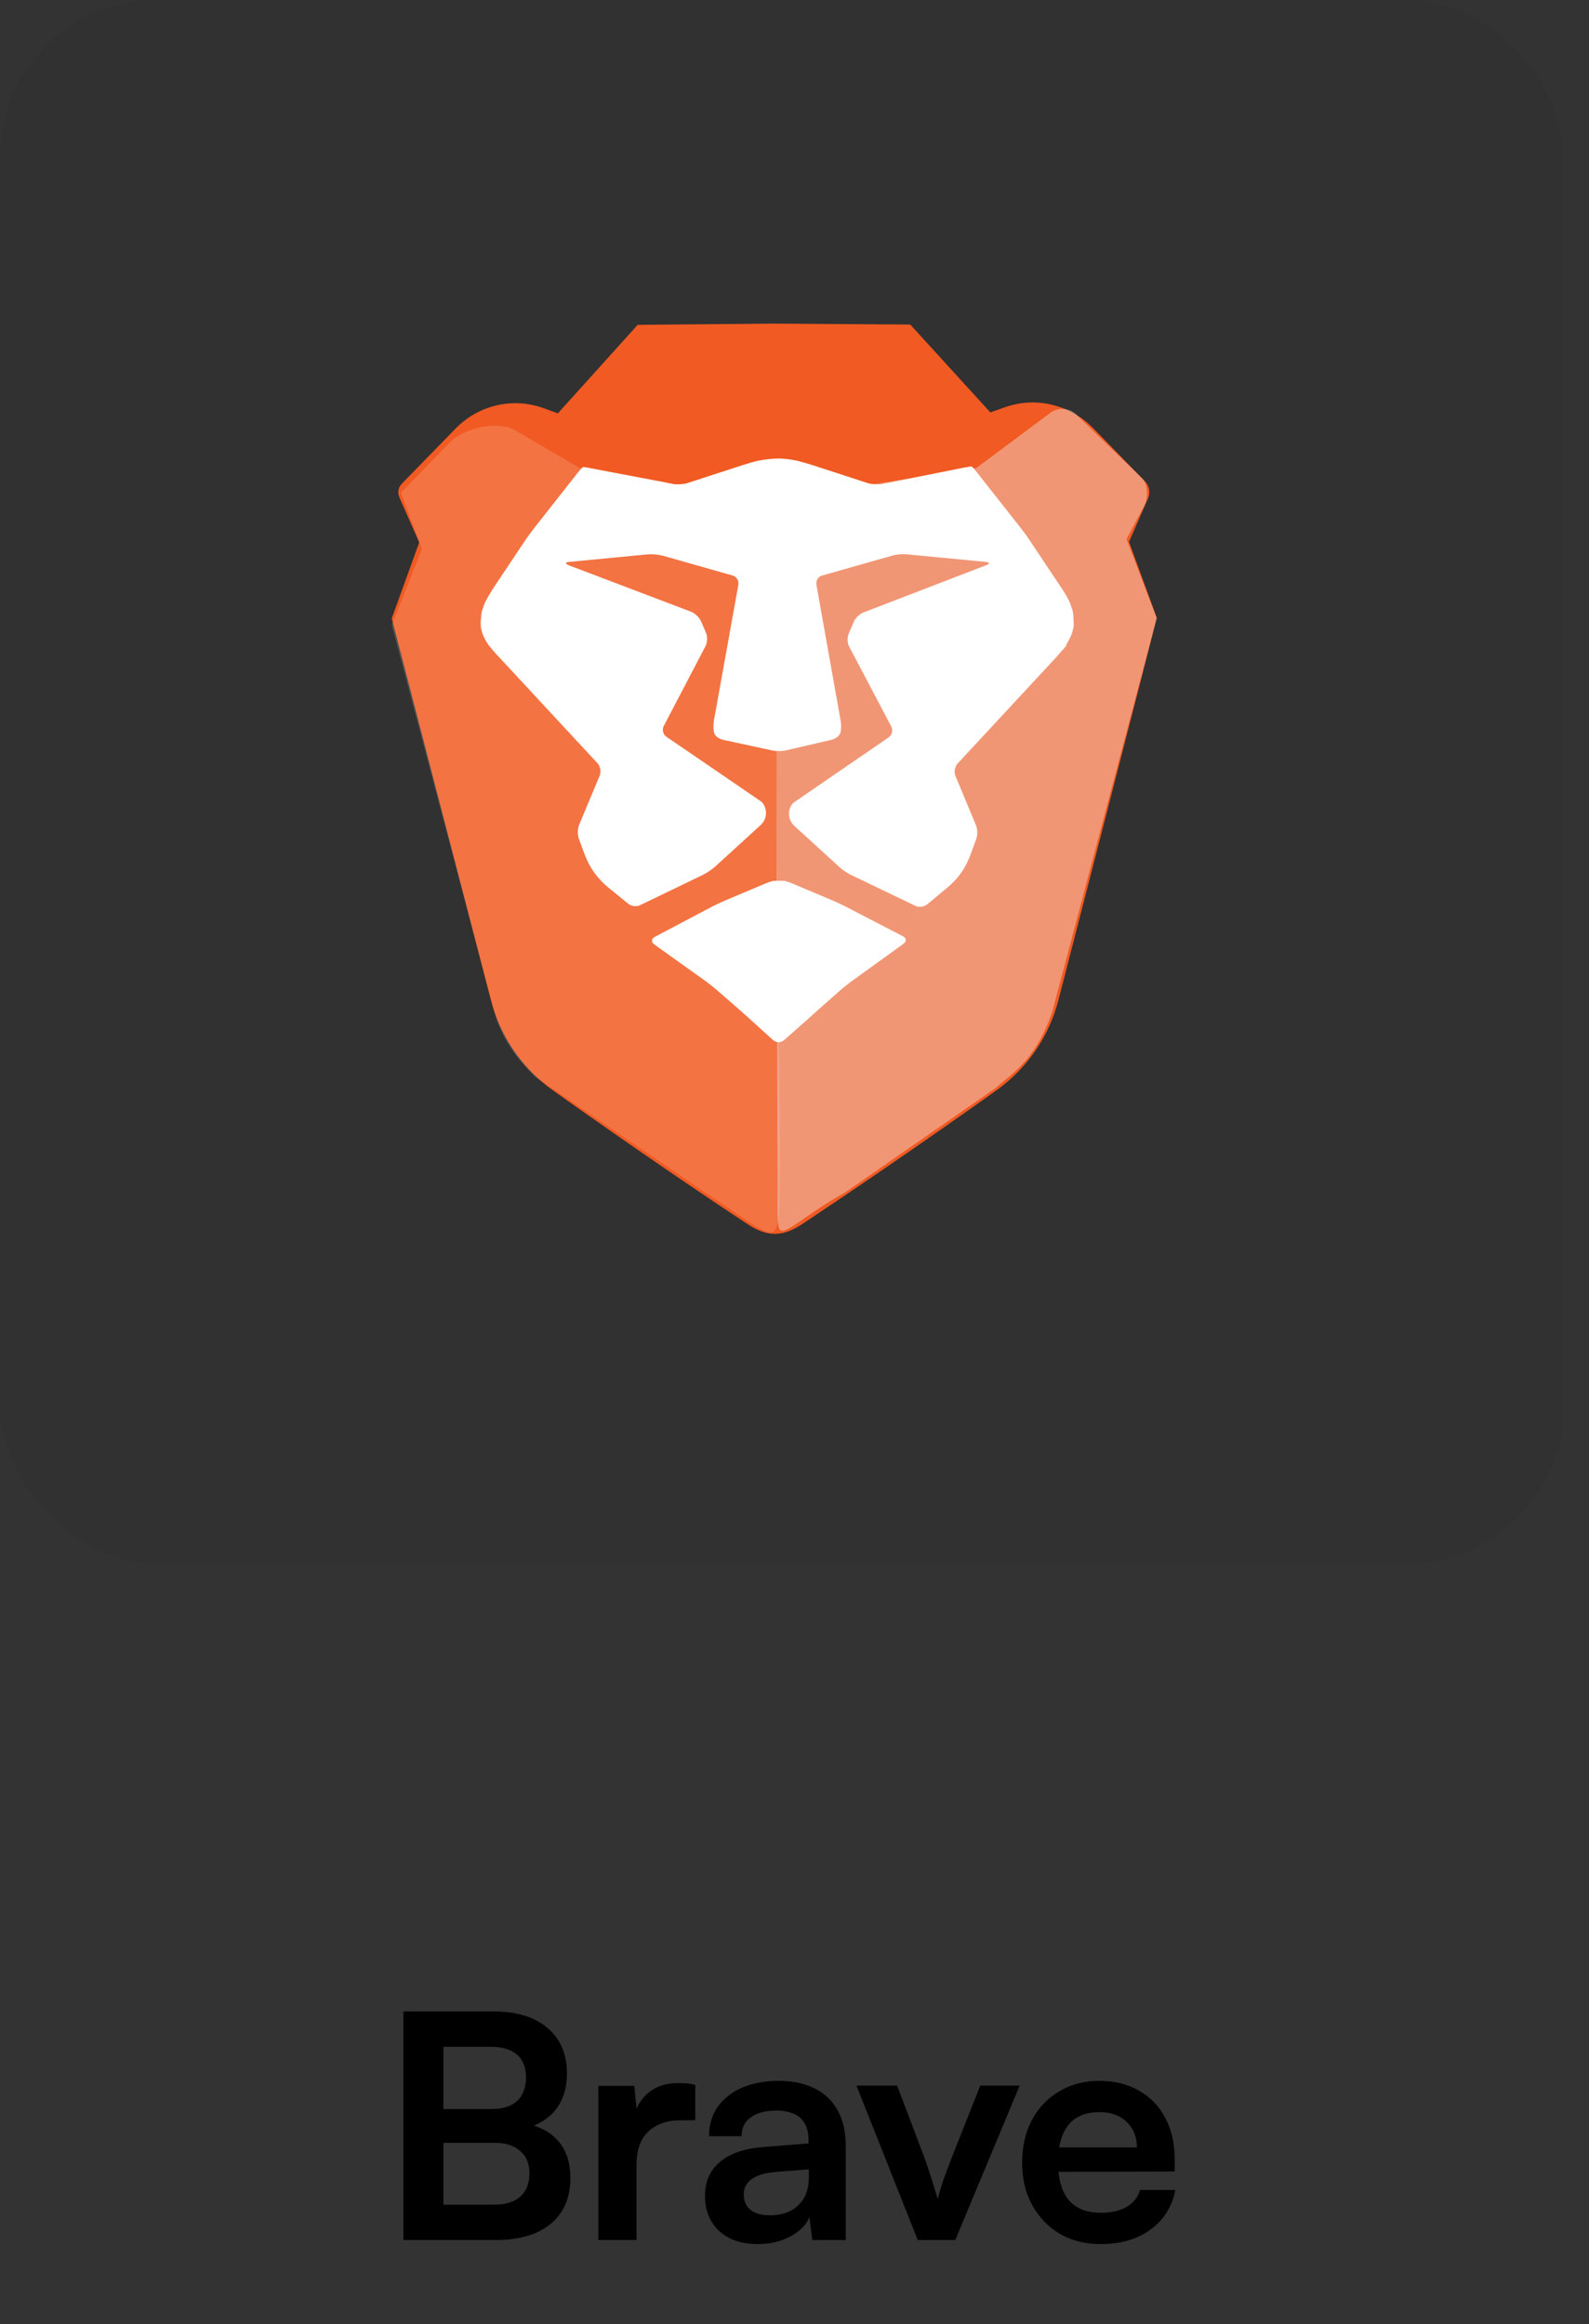
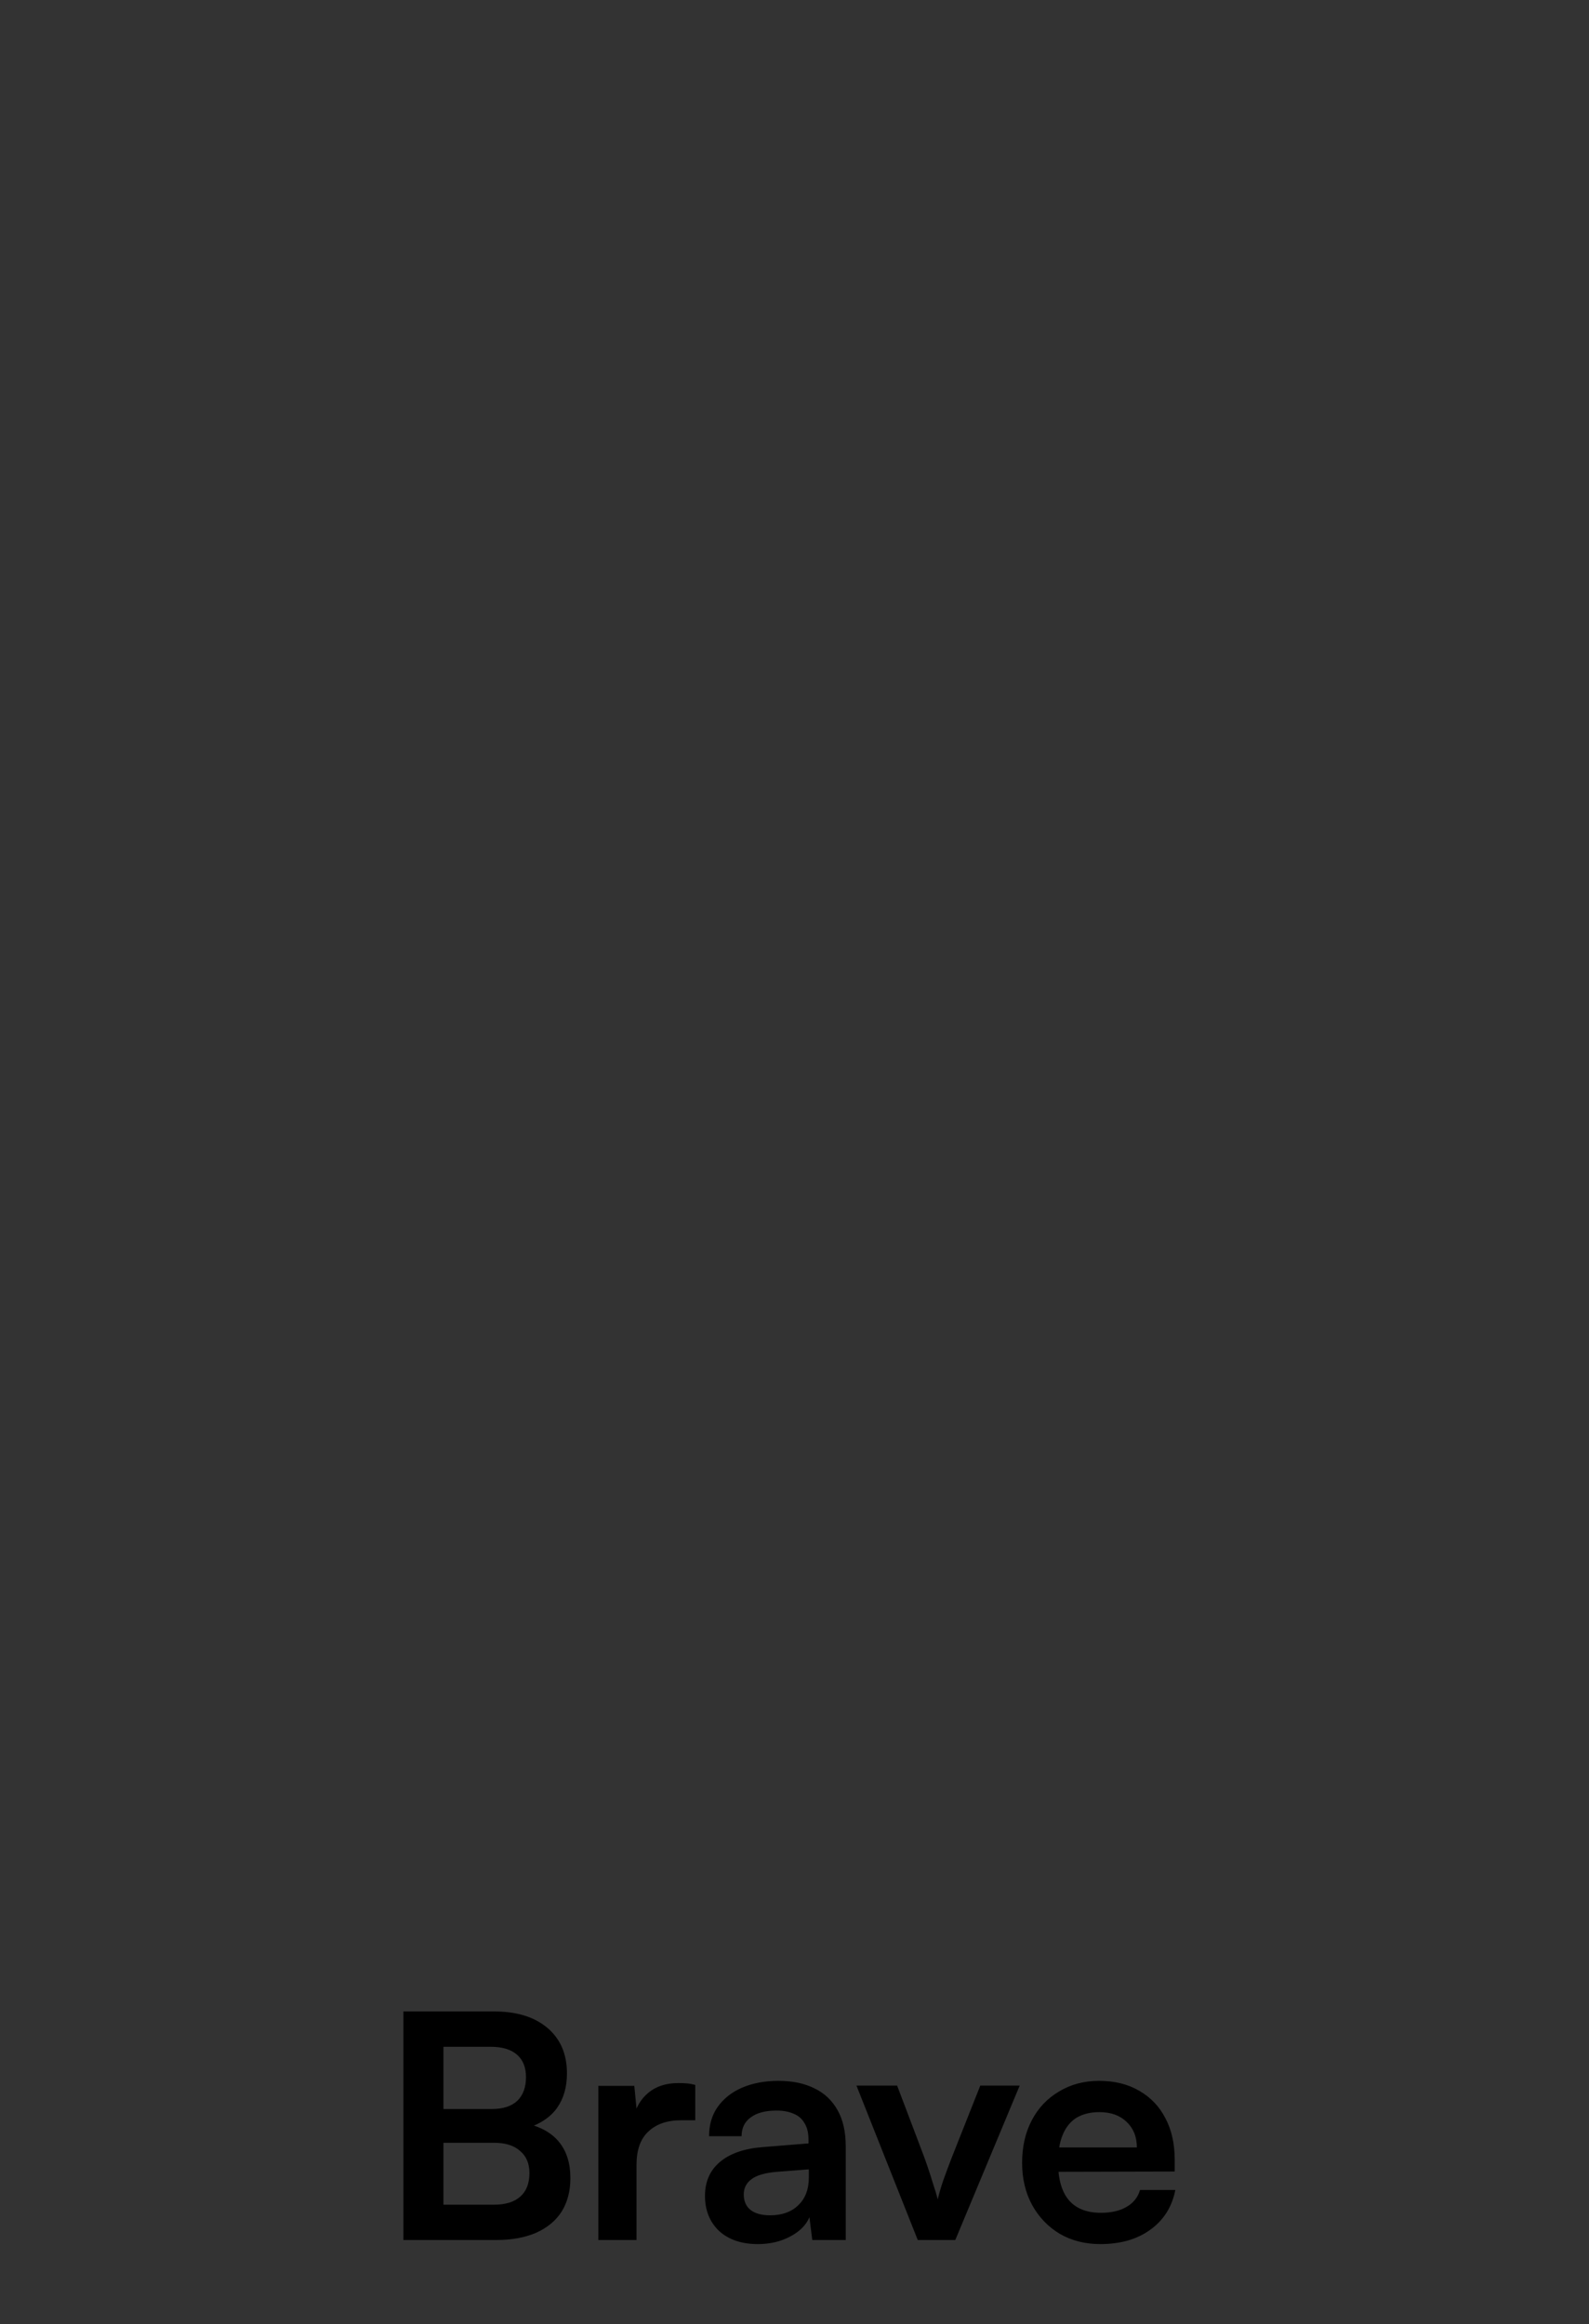
<svg xmlns="http://www.w3.org/2000/svg" width="54" height="79" viewBox="0 0 54 79" fill="none">
  <rect x="0" y="0" width="54" height="79" fill="#333333" stroke="none" />
-   <rect width="53.138" height="53.138" rx="5.314" fill="black" fill-opacity="0.05" />
  <g clip-path="url(#clip0_2302_33611)">
    <path d="M39.312 21L38.368 18.415L39.018 16.932C39.099 16.736 39.059 16.52 38.916 16.366L37.139 14.543C36.357 13.75 35.199 13.472 34.153 13.842L33.656 14.018L30.934 11.031L26.333 11H26.302L21.671 11.041L18.959 14.049L18.472 13.873C17.416 13.492 16.248 13.77 15.466 14.584L13.658 16.438C13.536 16.561 13.505 16.736 13.566 16.891L14.247 18.436L13.312 21.021L13.922 23.359L16.684 33.998C16.999 35.223 17.73 36.294 18.756 37.036C18.756 37.036 22.108 39.435 25.409 41.609C25.703 41.804 26.008 41.938 26.333 41.938C26.658 41.938 26.962 41.804 27.257 41.609C30.974 39.137 33.909 37.026 33.909 37.026C34.925 36.284 35.656 35.213 35.971 33.987L38.713 23.349L39.312 21Z" fill="#F15A22" />
    <path opacity="0.15" d="M16.816 34.451L13.312 21.247L14.338 18.662L13.627 16.747L15.323 14.996C15.882 14.491 16.979 14.316 17.487 14.615L20.137 16.16L23.591 16.973L26.282 15.84L26.506 39.291C26.465 42.669 26.678 42.309 24.23 40.712L18.188 36.603C17.538 35.975 17.04 35.264 16.816 34.451Z" fill="url(#paint0_linear_2302_33611)" />
    <path opacity="0.4" d="M33.844 36.976L28.706 40.539C27.273 41.332 26.583 42.115 26.471 41.734C26.38 41.435 26.451 40.56 26.42 39.2L26.359 16.264C26.369 16.038 26.522 15.657 26.786 15.698L29.406 16.501L33.184 15.904L35.683 14.04C35.947 13.834 36.333 13.854 36.577 14.091L38.811 16.254C39.014 16.47 39.024 16.893 38.902 17.16L38.283 18.324L39.309 21.012L35.774 34.339C35.226 35.997 34.454 36.43 33.844 36.976Z" fill="url(#paint1_linear_2302_33611)" />
-     <path d="M26.926 30.03C26.804 29.979 26.672 29.938 26.632 29.938H26.307C26.266 29.938 26.134 29.979 26.012 30.03L24.692 30.586C24.57 30.638 24.367 30.73 24.245 30.792L22.254 31.843C22.133 31.905 22.122 32.018 22.234 32.1L23.991 33.357C24.103 33.439 24.276 33.573 24.377 33.666L25.159 34.346C25.261 34.438 25.423 34.582 25.525 34.675L26.276 35.355C26.378 35.447 26.54 35.447 26.642 35.355L27.414 34.675C27.515 34.582 27.678 34.438 27.779 34.346L28.561 33.655C28.663 33.563 28.836 33.429 28.947 33.346L30.704 32.08C30.816 31.997 30.806 31.884 30.684 31.822L28.693 30.792C28.572 30.73 28.368 30.638 28.247 30.586L26.926 30.03Z" fill="white" />
-     <path d="M36.448 21.457C36.489 21.323 36.489 21.272 36.489 21.272C36.489 21.138 36.478 20.911 36.458 20.777L36.357 20.479C36.296 20.355 36.194 20.16 36.113 20.046L34.965 18.326C34.894 18.213 34.762 18.038 34.671 17.925L33.188 16.04C33.107 15.937 33.025 15.844 33.015 15.854H32.995C32.995 15.854 32.883 15.875 32.751 15.896L30.486 16.349C30.354 16.38 30.141 16.421 30.009 16.442L29.968 16.452C29.836 16.473 29.623 16.462 29.491 16.421L27.592 15.803C27.46 15.762 27.247 15.7 27.125 15.669C27.125 15.669 26.739 15.576 26.424 15.587C26.109 15.587 25.723 15.669 25.723 15.669C25.591 15.7 25.378 15.762 25.256 15.803L23.357 16.421C23.225 16.462 23.011 16.473 22.879 16.452L22.839 16.442C22.707 16.421 22.493 16.369 22.361 16.349L20.076 15.916C19.944 15.885 19.832 15.875 19.832 15.875H19.812C19.802 15.875 19.721 15.957 19.639 16.061L18.157 17.945C18.075 18.048 17.943 18.234 17.862 18.347L16.714 20.067C16.643 20.18 16.532 20.376 16.471 20.499L16.369 20.798C16.349 20.932 16.328 21.159 16.339 21.292C16.339 21.292 16.339 21.334 16.379 21.478C16.45 21.725 16.623 21.951 16.623 21.951C16.704 22.055 16.857 22.23 16.948 22.322L20.31 25.948C20.401 26.05 20.432 26.236 20.381 26.36L19.68 28.038C19.629 28.162 19.619 28.368 19.67 28.502L19.863 29.027C20.025 29.47 20.3 29.861 20.665 30.16L21.346 30.716C21.447 30.798 21.63 30.829 21.752 30.767L23.905 29.727C24.027 29.666 24.21 29.542 24.311 29.449L25.855 28.038C26.078 27.832 26.089 27.482 25.886 27.256L22.646 25.041C22.534 24.969 22.493 24.804 22.554 24.681L23.976 21.962C24.037 21.838 24.047 21.642 23.997 21.519L23.824 21.117C23.773 20.994 23.621 20.849 23.499 20.798L19.325 19.212C19.203 19.16 19.203 19.109 19.335 19.099L22.026 18.841C22.158 18.831 22.372 18.852 22.503 18.882L24.9 19.562C25.032 19.603 25.114 19.737 25.093 19.871L24.261 24.495C24.24 24.629 24.24 24.815 24.271 24.918C24.301 25.021 24.433 25.113 24.565 25.144L26.231 25.505C26.363 25.536 26.576 25.536 26.708 25.505L28.262 25.144C28.394 25.113 28.526 25.01 28.557 24.918C28.587 24.825 28.597 24.629 28.567 24.495L27.744 19.871C27.724 19.737 27.805 19.593 27.937 19.562L30.334 18.882C30.466 18.841 30.679 18.831 30.811 18.841L33.503 19.099C33.635 19.109 33.645 19.16 33.513 19.212L29.339 20.819C29.217 20.87 29.064 21.004 29.014 21.138L28.841 21.54C28.79 21.663 28.79 21.869 28.861 21.982L30.293 24.701C30.354 24.825 30.314 24.979 30.202 25.062L26.962 27.286C26.749 27.503 26.769 27.863 26.992 28.069L28.536 29.48C28.638 29.573 28.821 29.696 28.942 29.748L31.106 30.788C31.228 30.85 31.41 30.819 31.512 30.737L32.193 30.17C32.558 29.872 32.832 29.48 32.985 29.037L33.178 28.512C33.228 28.388 33.218 28.172 33.167 28.049L32.467 26.37C32.416 26.246 32.447 26.061 32.538 25.958L35.9 22.333C35.991 22.23 36.133 22.065 36.225 21.962C36.204 21.931 36.387 21.704 36.448 21.457Z" fill="white" />
  </g>
  <path d="M15.069 68.368V76.137H13.709V68.368H15.069ZM16.791 72.832H14.655V71.684H16.717C17.092 71.684 17.379 71.592 17.578 71.407C17.776 71.216 17.875 70.947 17.875 70.6C17.875 70.267 17.772 70.012 17.567 69.835C17.361 69.657 17.064 69.569 16.674 69.569H14.613V68.368H16.791C17.563 68.368 18.169 68.556 18.608 68.931C19.048 69.307 19.267 69.82 19.267 70.472C19.267 70.94 19.154 71.333 18.927 71.652C18.701 71.964 18.364 72.19 17.918 72.332V72.183C18.399 72.297 18.764 72.509 19.012 72.821C19.26 73.133 19.384 73.537 19.384 74.032C19.384 74.472 19.285 74.851 19.087 75.17C18.888 75.481 18.598 75.722 18.215 75.892C17.84 76.055 17.386 76.137 16.855 76.137H14.613V74.936H16.791C17.181 74.936 17.478 74.844 17.684 74.659C17.889 74.475 17.992 74.21 17.992 73.862C17.992 73.537 17.886 73.285 17.673 73.108C17.468 72.924 17.174 72.832 16.791 72.832ZM23.628 70.865V72.066H23.15C22.675 72.066 22.304 72.194 22.034 72.449C21.765 72.697 21.631 73.076 21.631 73.586V76.137H20.334V70.897H21.556L21.662 71.981H21.535C21.606 71.634 21.772 71.351 22.034 71.131C22.297 70.912 22.637 70.802 23.055 70.802C23.147 70.802 23.239 70.805 23.331 70.812C23.423 70.819 23.522 70.837 23.628 70.865ZM25.755 76.275C25.202 76.275 24.763 76.126 24.437 75.829C24.118 75.524 23.958 75.127 23.958 74.638C23.958 74.156 24.125 73.774 24.458 73.49C24.798 73.2 25.28 73.03 25.903 72.98L27.476 72.853V72.736C27.476 72.495 27.43 72.304 27.338 72.162C27.253 72.013 27.129 71.907 26.966 71.843C26.803 71.772 26.612 71.737 26.392 71.737C26.009 71.737 25.715 71.815 25.51 71.971C25.305 72.12 25.202 72.332 25.202 72.608H24.097C24.097 72.226 24.192 71.896 24.384 71.62C24.582 71.337 24.858 71.117 25.212 70.961C25.574 70.805 25.988 70.727 26.456 70.727C26.931 70.727 27.338 70.812 27.678 70.982C28.018 71.145 28.28 71.393 28.465 71.726C28.649 72.052 28.741 72.46 28.741 72.948V76.137H27.604L27.508 75.361C27.395 75.63 27.175 75.85 26.849 76.02C26.53 76.19 26.165 76.275 25.755 76.275ZM26.169 75.297C26.573 75.297 26.892 75.184 27.125 74.957C27.366 74.73 27.487 74.415 27.487 74.011V73.735L26.392 73.82C25.988 73.855 25.701 73.94 25.531 74.075C25.361 74.203 25.276 74.373 25.276 74.585C25.276 74.819 25.354 74.996 25.51 75.117C25.666 75.237 25.886 75.297 26.169 75.297ZM31.189 76.137L29.105 70.887H30.487L31.401 73.299C31.515 73.611 31.61 73.898 31.688 74.16C31.773 74.415 31.833 74.613 31.869 74.755C31.904 74.592 31.964 74.383 32.049 74.128C32.142 73.866 32.244 73.59 32.358 73.299L33.314 70.887H34.653L32.464 76.137H31.189ZM37.392 76.275C36.875 76.275 36.414 76.158 36.01 75.924C35.613 75.683 35.302 75.357 35.075 74.946C34.848 74.528 34.735 74.05 34.735 73.512C34.735 72.966 34.845 72.484 35.064 72.066C35.284 71.648 35.592 71.323 35.989 71.089C36.386 70.848 36.839 70.727 37.349 70.727C37.881 70.727 38.338 70.841 38.72 71.067C39.103 71.287 39.397 71.595 39.602 71.992C39.815 72.389 39.921 72.863 39.921 73.416V73.809L35.415 73.82L35.436 72.991H38.635C38.635 72.63 38.518 72.339 38.285 72.12C38.058 71.9 37.75 71.79 37.36 71.79C37.055 71.79 36.797 71.854 36.584 71.981C36.379 72.109 36.223 72.3 36.117 72.555C36.01 72.81 35.957 73.122 35.957 73.49C35.957 74.057 36.078 74.486 36.318 74.776C36.566 75.067 36.931 75.212 37.413 75.212C37.767 75.212 38.058 75.145 38.285 75.01C38.518 74.876 38.671 74.684 38.742 74.436H39.942C39.829 75.01 39.546 75.46 39.092 75.786C38.646 76.112 38.079 76.275 37.392 76.275Z" fill="black" />
  <defs>
    <linearGradient id="paint0_linear_2302_33611" x1="13.312" y1="1385.97" x2="1333.89" y2="1385.97" gradientUnits="userSpaceOnUse">
      <stop stop-color="white" />
      <stop offset="0.141" stop-color="white" stop-opacity="0.958" />
      <stop offset="1" stop-color="white" stop-opacity="0.7" />
    </linearGradient>
    <linearGradient id="paint1_linear_2302_33611" x1="25.854" y1="1410.14" x2="1321.28" y2="1410.14" gradientUnits="userSpaceOnUse">
      <stop stop-color="#F1F1F2" />
      <stop offset="0.092" stop-color="#E4E5E6" />
      <stop offset="0.236" stop-color="#D9DADB" />
      <stop offset="0.438" stop-color="#D2D4D5" />
      <stop offset="1" stop-color="#D0D2D3" />
    </linearGradient>
    <clipPath id="clip0_2302_33611">
-       <rect width="26" height="31" fill="white" transform="translate(13.312 11)" />
-     </clipPath>
+       </clipPath>
  </defs>
</svg>